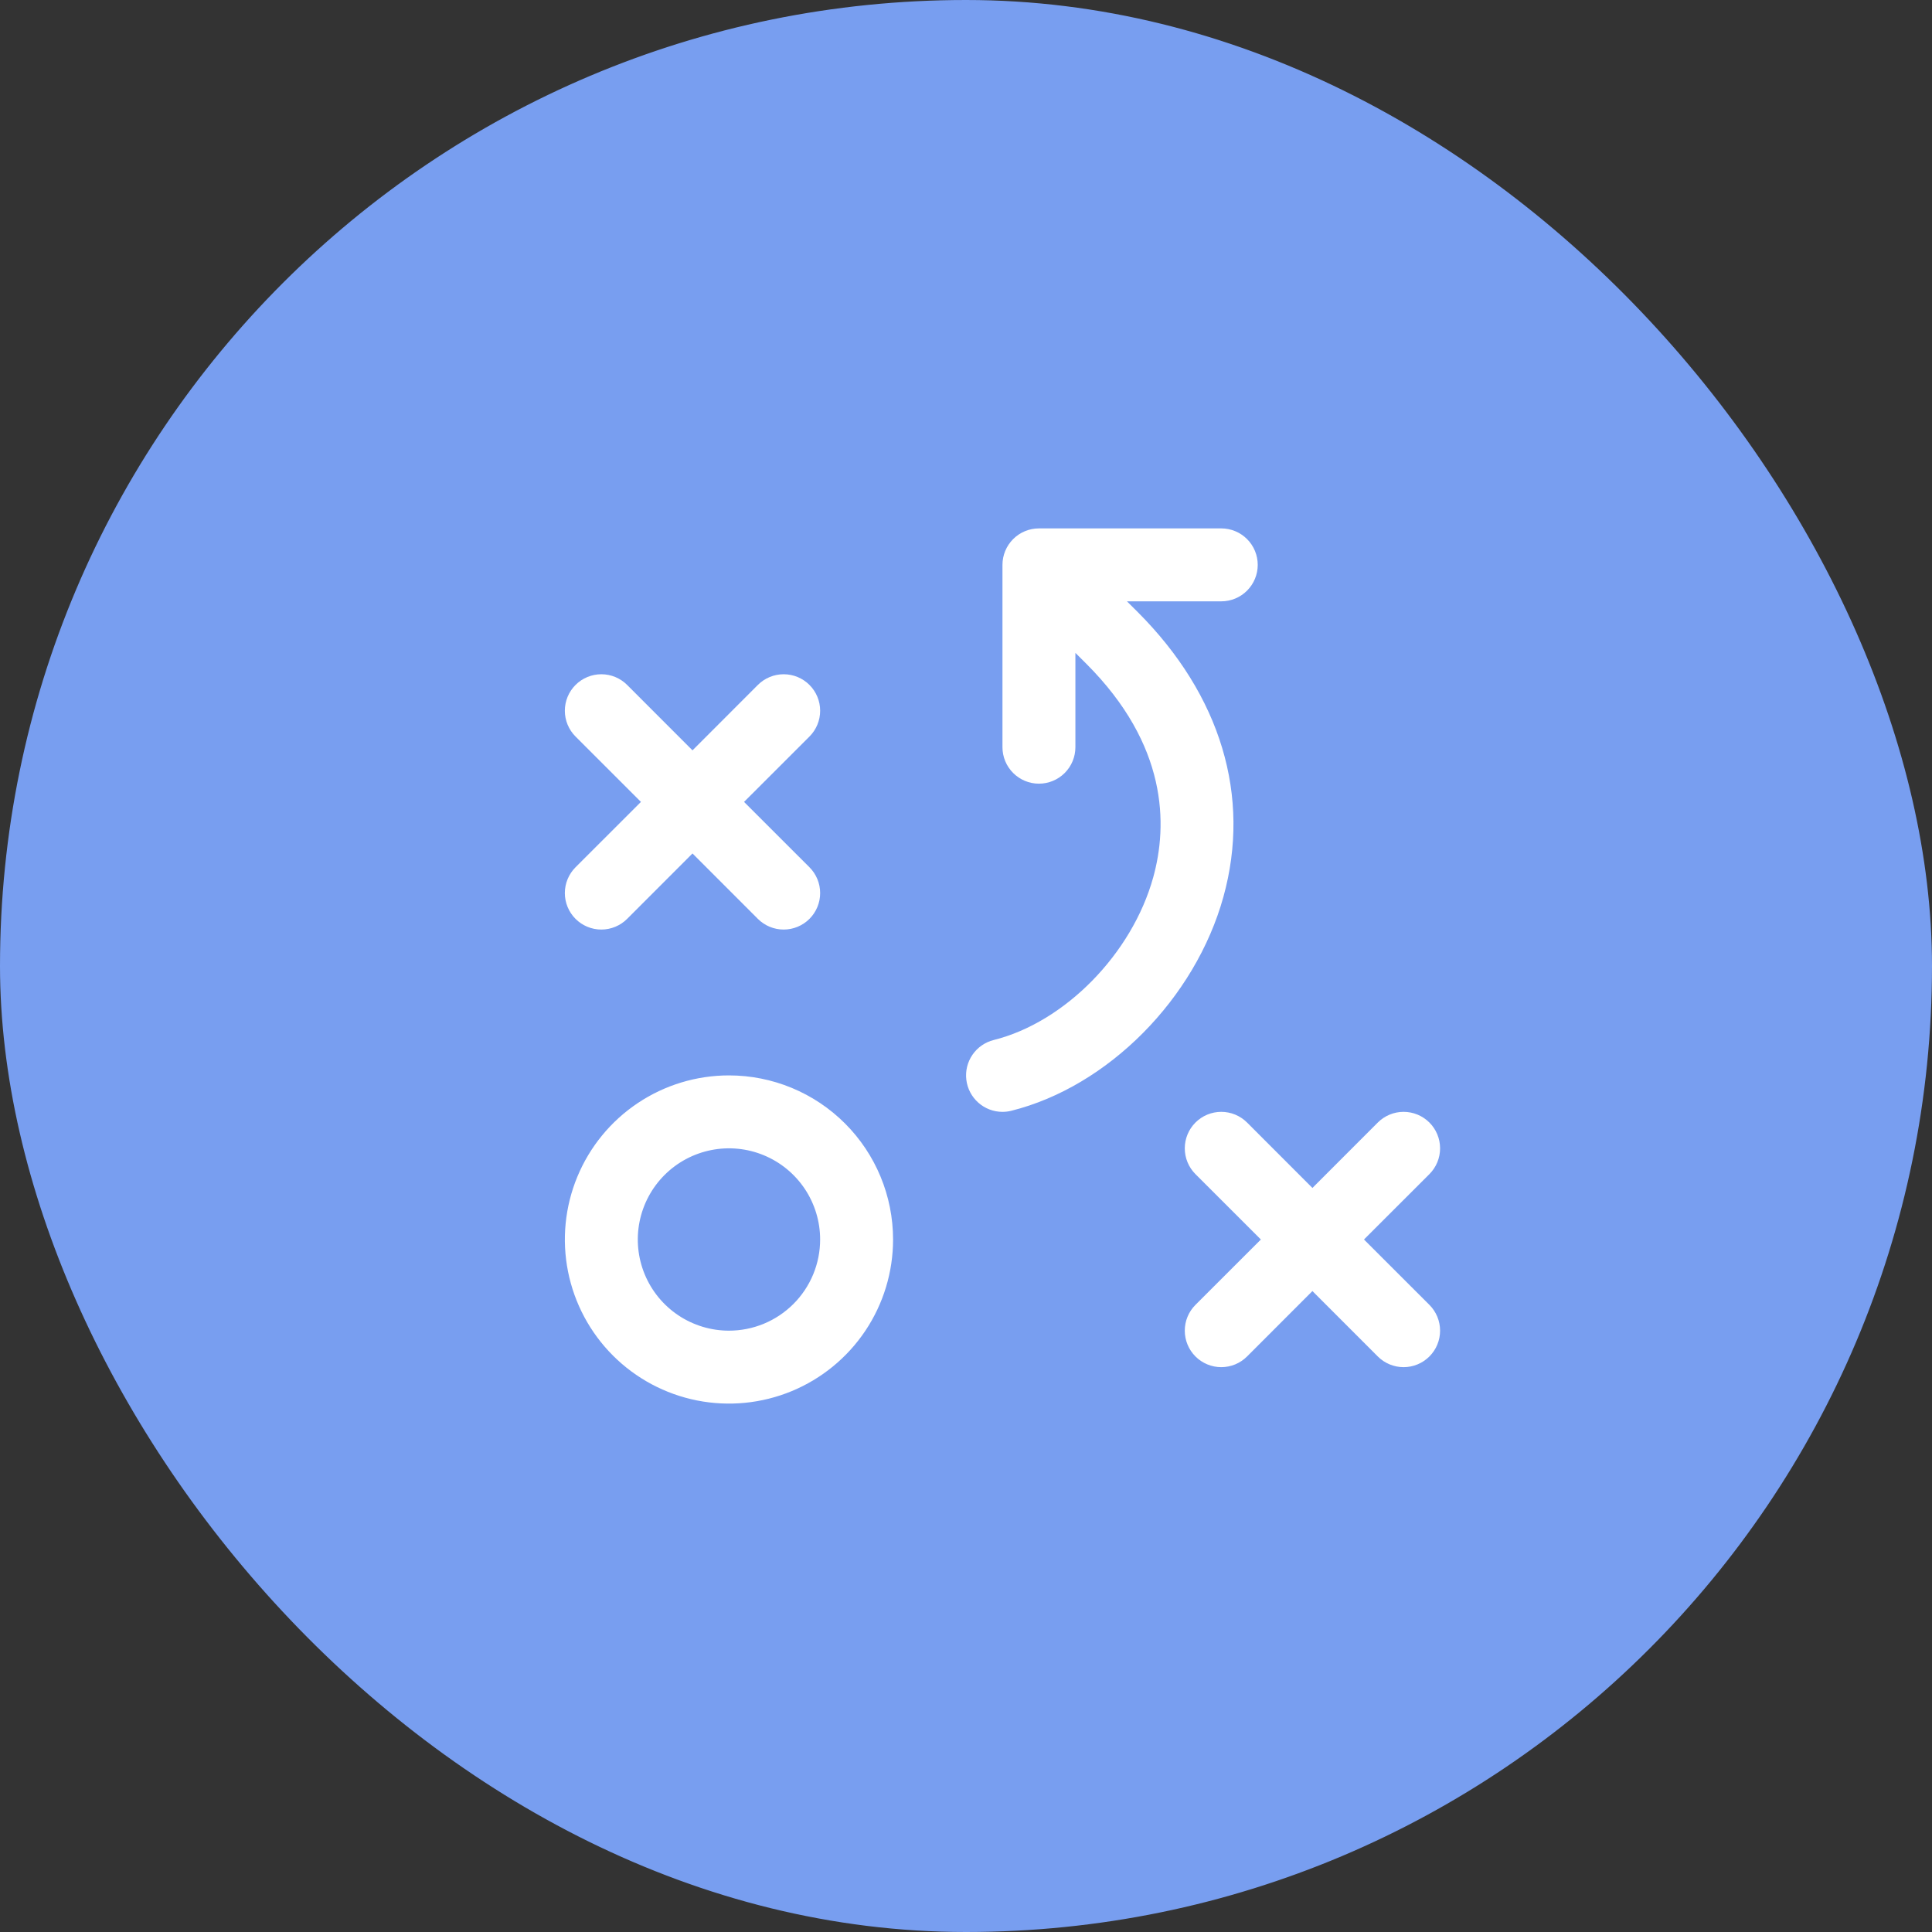
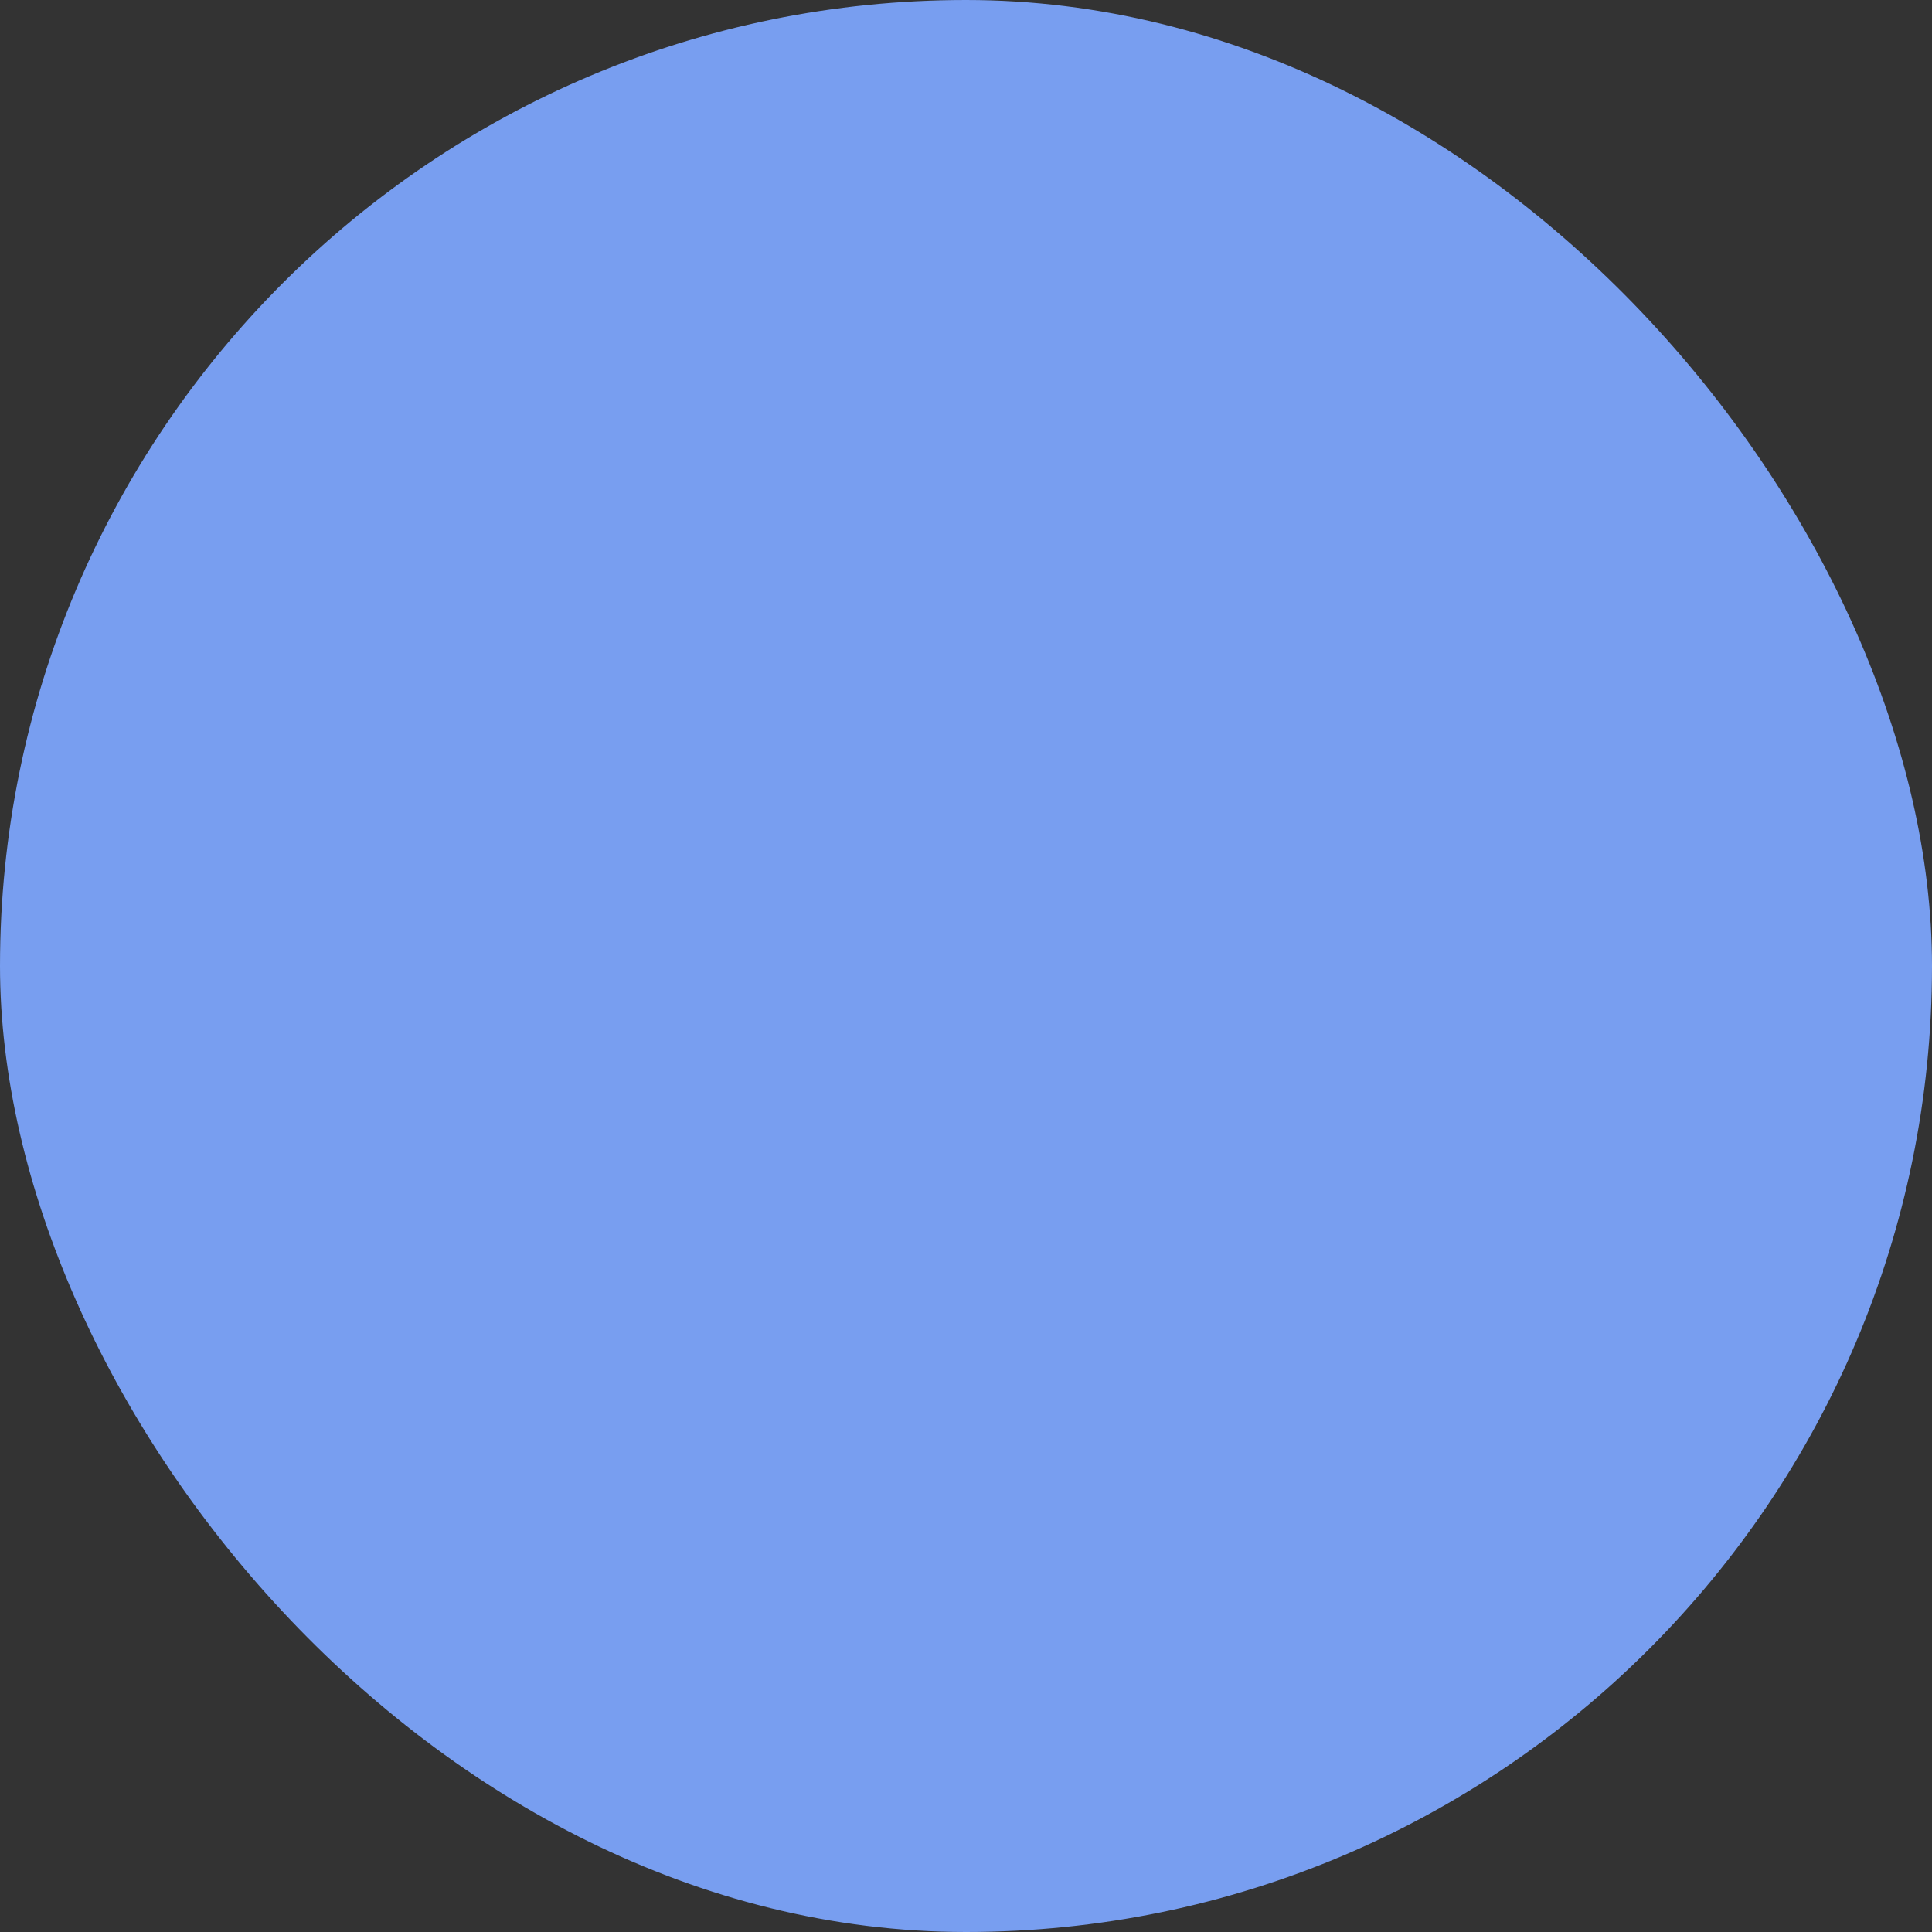
<svg xmlns="http://www.w3.org/2000/svg" width="500" height="500" viewBox="0 0 500 500" fill="none">
  <rect x="0" y="0" width="500" height="500" fill="#333333" stroke="none" />
  <rect x="5" y="5" width="490" height="490" rx="245" fill="#789EF0" />
  <rect x="5" y="5" width="490" height="490" rx="245" stroke="#789EF0" stroke-width="10" />
-   <path d="M188.656 278.313C180.257 278.313 172.046 280.803 165.062 285.47C158.078 290.136 152.634 296.769 149.42 304.529C146.206 312.289 145.365 320.828 147.003 329.067C148.642 337.305 152.687 344.872 158.626 350.811C164.566 356.751 172.133 360.795 180.371 362.434C188.609 364.073 197.148 363.232 204.908 360.017C212.668 356.803 219.301 351.36 223.968 344.376C228.634 337.392 231.125 329.181 231.125 320.781C231.125 309.518 226.65 298.716 218.686 290.751C210.722 282.787 199.92 278.313 188.656 278.313ZM188.656 344.375C183.99 344.375 179.428 342.991 175.548 340.399C171.668 337.806 168.644 334.121 166.858 329.81C165.073 325.499 164.605 320.755 165.516 316.178C166.426 311.602 168.673 307.398 171.973 304.098C175.272 300.798 179.476 298.551 184.053 297.641C188.63 296.73 193.374 297.198 197.685 298.983C201.996 300.769 205.681 303.793 208.274 307.673C210.866 311.553 212.25 316.115 212.25 320.781C212.25 323.88 211.64 326.948 210.454 329.81C209.268 332.673 207.53 335.274 205.339 337.465C203.149 339.655 200.548 341.393 197.685 342.579C194.823 343.765 191.755 344.375 188.656 344.375ZM148.948 224.448L165.876 207.531L148.948 190.615C147.177 188.844 146.182 186.442 146.182 183.938C146.182 181.433 147.177 179.031 148.948 177.26C150.719 175.49 153.121 174.495 155.625 174.495C158.129 174.495 160.531 175.49 162.302 177.26L179.219 194.189L196.135 177.26C197.906 175.49 200.308 174.495 202.812 174.495C205.317 174.495 207.719 175.49 209.489 177.26C211.26 179.031 212.255 181.433 212.255 183.938C212.255 186.442 211.26 188.844 209.489 190.615L192.561 207.531L209.489 224.448C211.26 226.219 212.255 228.621 212.255 231.125C212.255 233.629 211.26 236.031 209.489 237.802C207.719 239.573 205.317 240.568 202.812 240.568C200.308 240.568 197.906 239.573 196.135 237.802L179.219 220.874L162.302 237.802C160.531 239.573 158.129 240.568 155.625 240.568C153.121 240.568 150.719 239.573 148.948 237.802C147.177 236.031 146.182 233.629 146.182 231.125C146.182 228.621 147.177 226.219 148.948 224.448ZM369.927 337.698C370.804 338.575 371.499 339.616 371.974 340.761C372.448 341.907 372.693 343.135 372.693 344.375C372.693 345.615 372.448 346.843 371.974 347.989C371.499 349.134 370.804 350.175 369.927 351.052C369.05 351.929 368.009 352.624 366.863 353.099C365.718 353.574 364.49 353.818 363.25 353.818C362.01 353.818 360.782 353.574 359.636 353.099C358.491 352.624 357.45 351.929 356.573 351.052L339.656 334.124L322.739 351.052C320.969 352.823 318.567 353.818 316.062 353.818C313.558 353.818 311.156 352.823 309.385 351.052C307.614 349.281 306.62 346.879 306.62 344.375C306.62 341.871 307.614 339.469 309.385 337.698L326.314 320.781L309.385 303.865C307.614 302.094 306.62 299.692 306.62 297.188C306.62 294.683 307.614 292.281 309.385 290.51C311.156 288.74 313.558 287.745 316.062 287.745C318.567 287.745 320.969 288.74 322.739 290.51L339.656 307.439L356.573 290.51C358.344 288.74 360.746 287.745 363.25 287.745C365.754 287.745 368.156 288.74 369.927 290.51C371.698 292.281 372.693 294.683 372.693 297.188C372.693 299.692 371.698 302.094 369.927 303.865L352.998 320.781L369.927 337.698ZM316.617 232.104C309.326 258.447 286.747 281.215 261.726 287.467C260.977 287.653 260.209 287.748 259.437 287.75C257.136 287.746 254.916 286.901 253.194 285.374C251.472 283.847 250.367 281.744 250.087 279.46C249.808 277.175 250.372 274.868 251.675 272.971C252.977 271.073 254.928 269.718 257.161 269.158C275.599 264.546 292.964 246.85 298.45 227.067C302.213 213.5 302.248 192.856 281.096 171.74L278.312 168.967V193.375C278.312 195.878 277.318 198.278 275.548 200.048C273.778 201.818 271.378 202.813 268.875 202.813C266.372 202.813 263.971 201.818 262.202 200.048C260.432 198.278 259.437 195.878 259.437 193.375V146.188C259.437 143.685 260.432 141.284 262.202 139.514C263.971 137.744 266.372 136.75 268.875 136.75H316.062C318.565 136.75 320.966 137.744 322.736 139.514C324.506 141.284 325.5 143.685 325.5 146.188C325.5 148.69 324.506 151.091 322.736 152.861C320.966 154.631 318.565 155.625 316.062 155.625H291.655L294.427 158.385C315.944 179.915 323.825 206.092 316.617 232.104Z" fill="white" />
</svg>